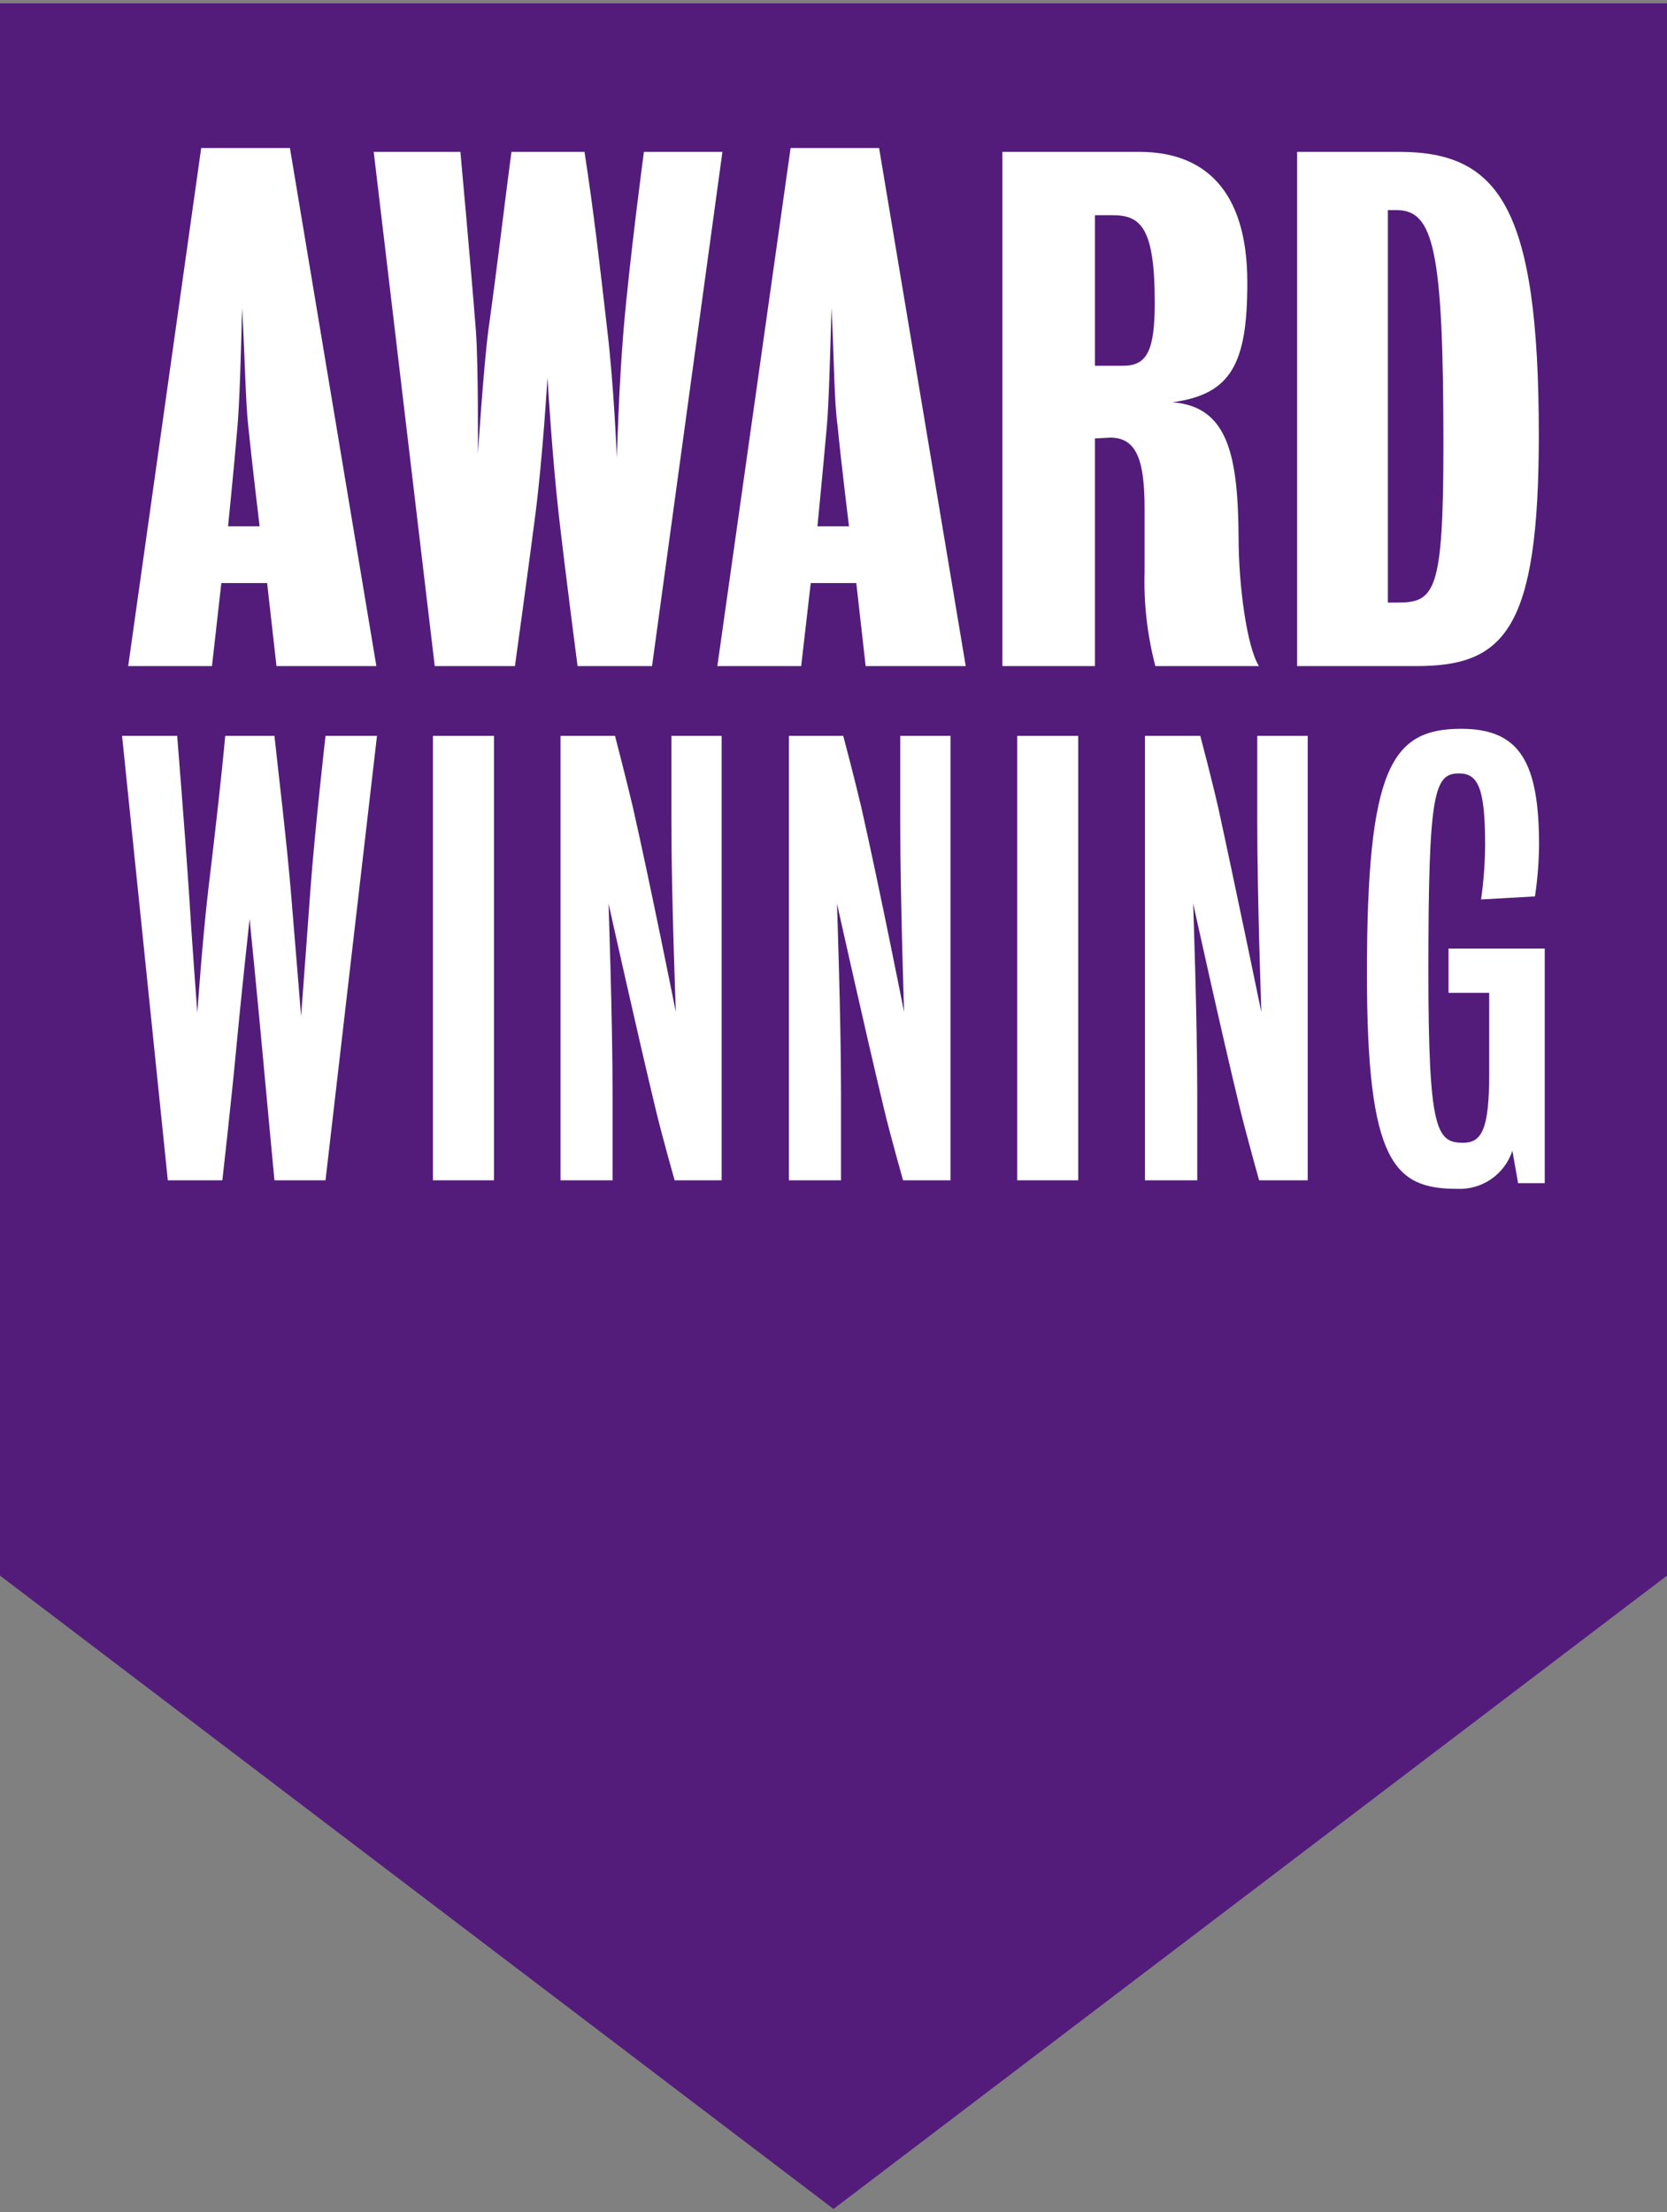
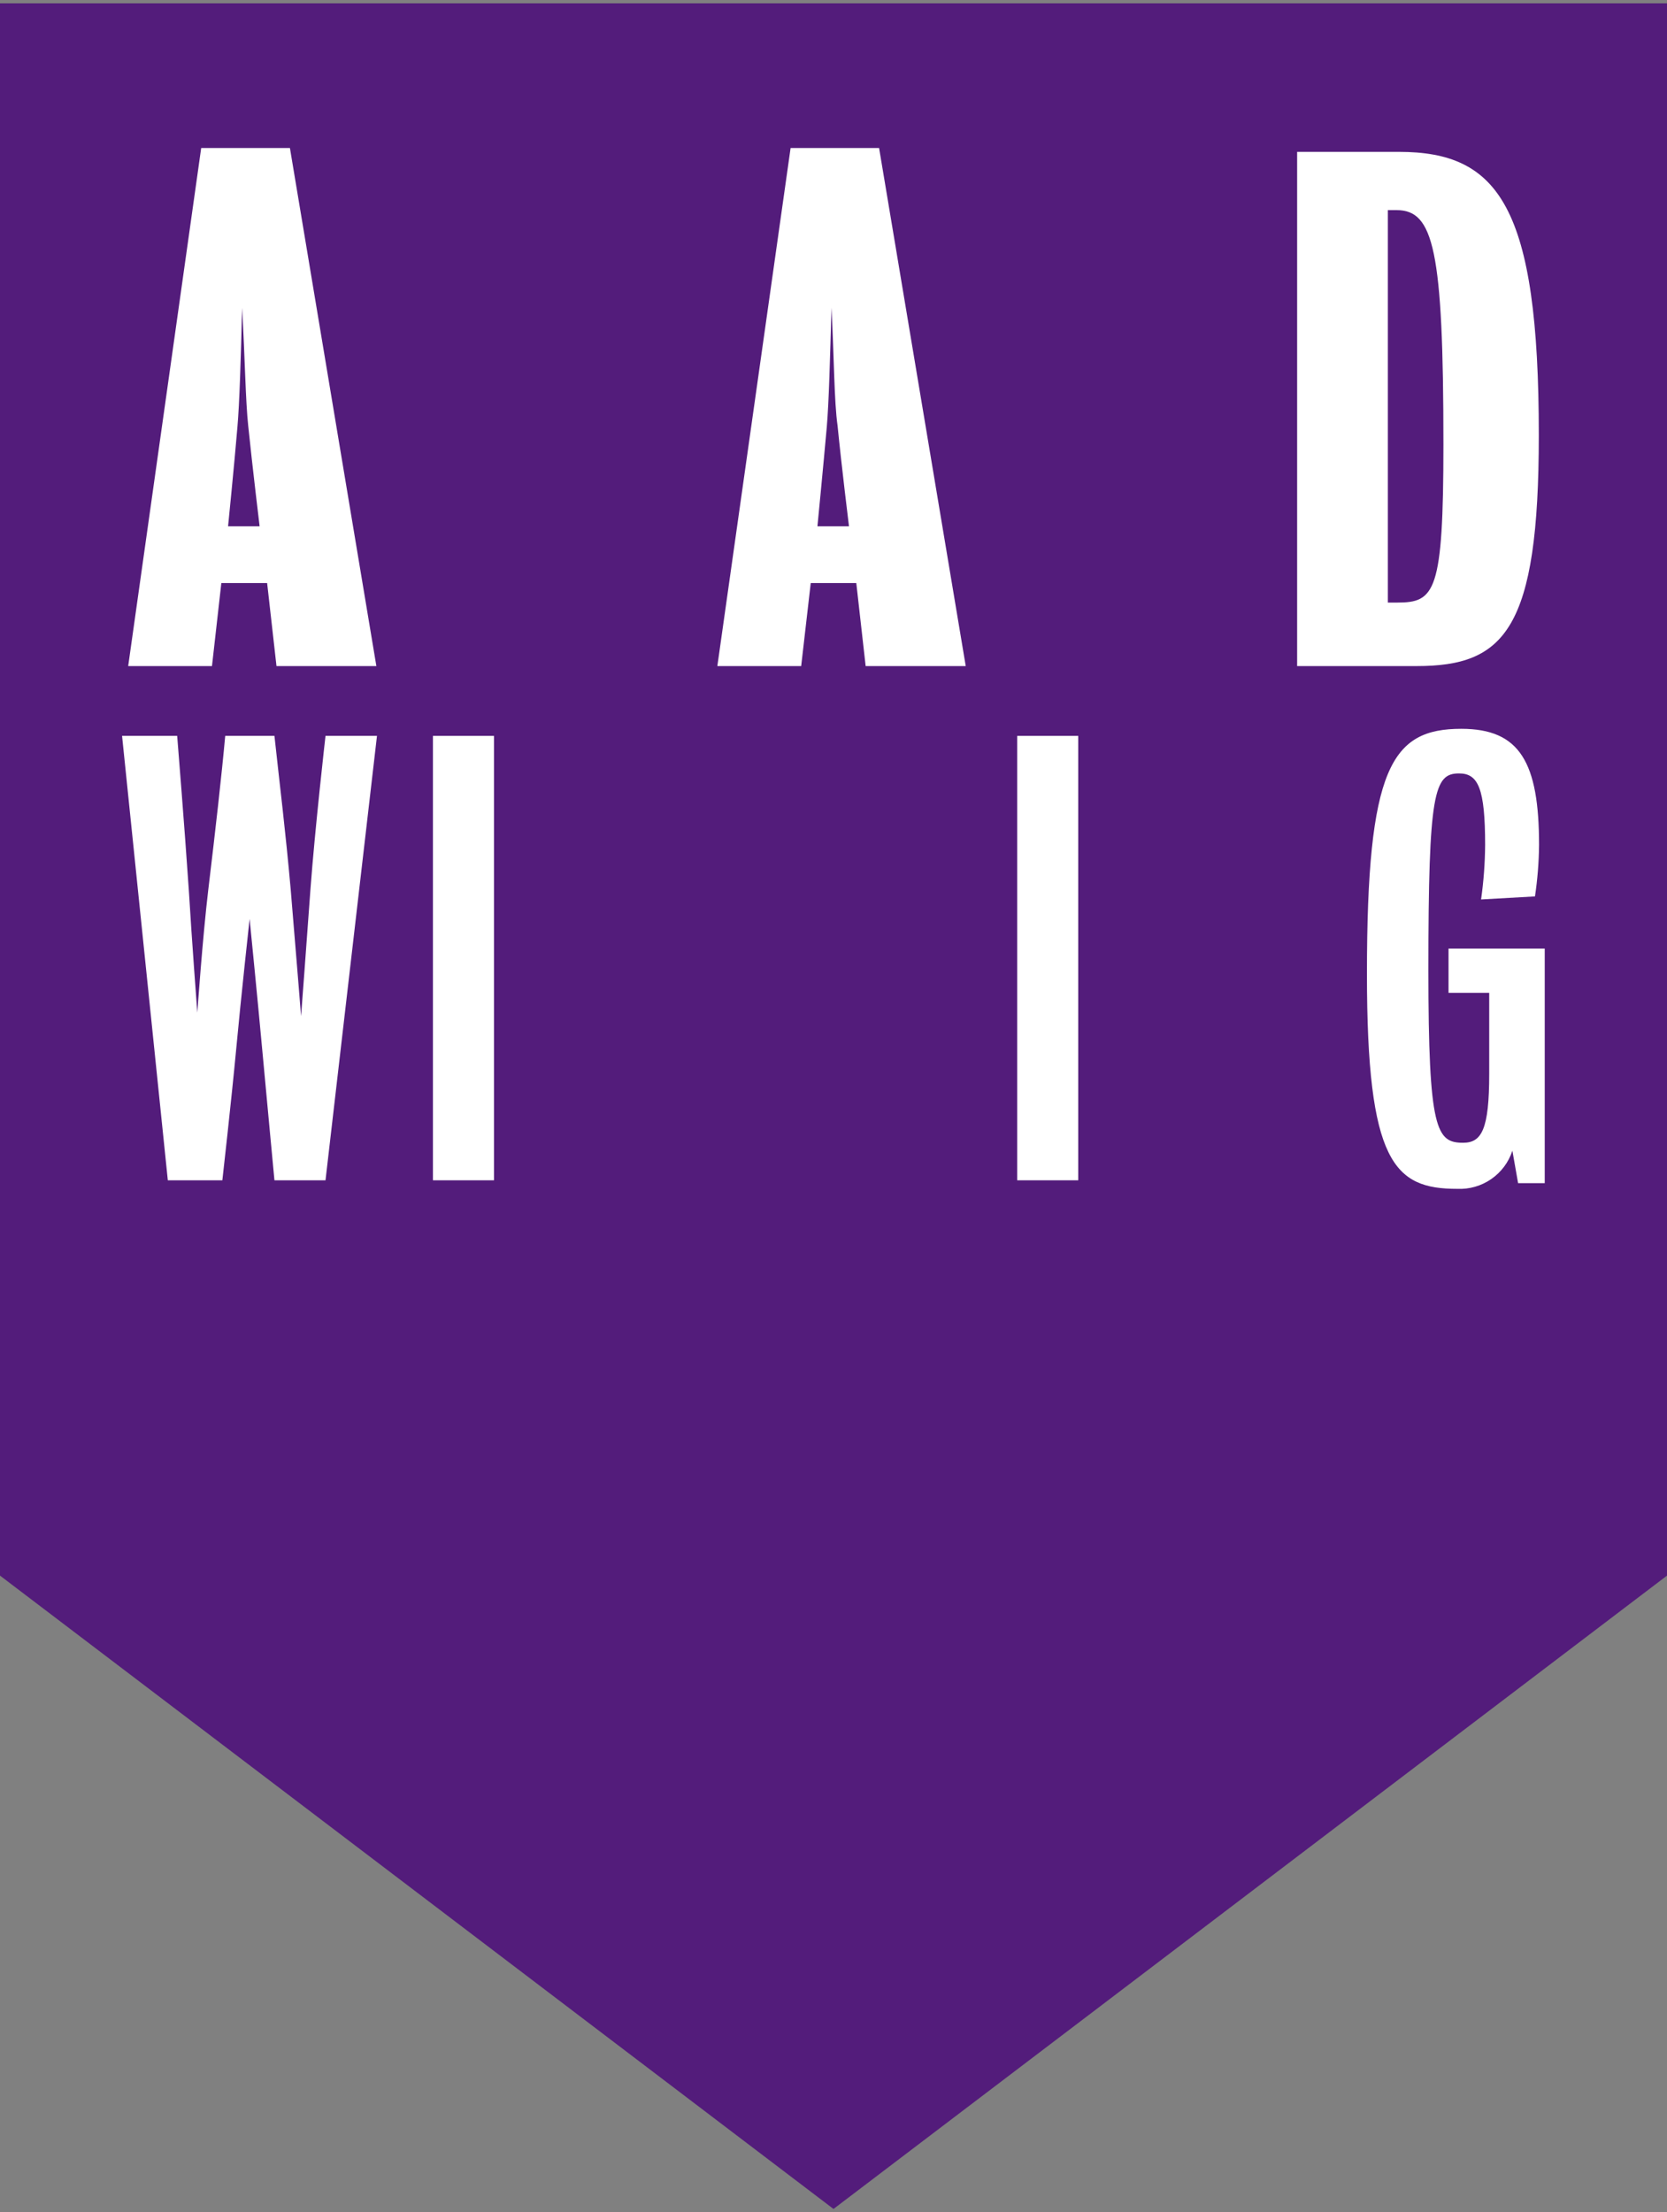
<svg xmlns="http://www.w3.org/2000/svg" width="49" height="65" viewBox="0 0 49 65" fill="none">
  <rect x="0" y="0" width="49" height="65" fill="#808080" stroke="none" />
  <g clip-path="url(#clip0_2993_4157)">
    <path d="M49 46.295L24.5 64.904L0 46.295V0.098H49V46.295Z" fill="#531C7B" />
    <path d="M3.768 19.571L5.914 4.349H8.522L11.063 19.571H8.127L7.852 17.132H6.506L6.231 19.571H3.768ZM6.704 15.463H7.631C7.631 15.463 7.415 13.674 7.296 12.511C7.218 11.802 7.2 10.502 7.116 9.047C7.08 10.544 7.039 11.861 6.979 12.547C6.883 13.692 6.704 15.463 6.704 15.463Z" fill="white" />
-     <path d="M16.092 11.093C16.092 11.093 15.955 13.436 15.733 15.147C15.512 16.858 15.136 19.571 15.136 19.571H12.779L10.985 4.462H13.533C13.533 4.462 13.826 7.652 13.987 9.697C14.065 10.723 14.047 13.335 14.047 13.335C14.047 13.335 14.22 10.699 14.358 9.68C14.639 7.67 14.854 5.786 15.034 4.462H17.181C17.456 6.251 17.617 7.67 17.85 9.697C18.048 11.349 18.131 13.454 18.131 13.454C18.131 13.454 18.191 11.331 18.329 9.697C18.502 7.652 18.927 4.462 18.927 4.462H21.235L19.166 19.571H16.977C16.977 19.571 16.625 16.876 16.427 15.147C16.23 13.418 16.092 11.093 16.092 11.093Z" fill="white" />
    <path d="M21.086 19.571L23.239 4.349H25.84L28.387 19.571H25.445L25.17 17.132H23.831L23.55 19.571H21.086ZM24.028 15.463H24.955C24.955 15.463 24.734 13.674 24.62 12.511C24.518 11.802 24.518 10.502 24.441 9.041C24.399 10.538 24.363 11.855 24.303 12.541C24.201 13.692 24.028 15.463 24.028 15.463Z" fill="white" />
-     <path d="M32.185 12.882V19.571H29.464V4.462H33.488C35.384 4.462 36.664 5.565 36.664 8.302C36.664 10.687 36.191 11.588 34.457 11.82C36.114 11.939 36.389 13.418 36.407 15.797C36.407 17.174 36.646 18.999 37.005 19.571H33.961C33.723 18.665 33.616 17.729 33.644 16.793V14.944C33.644 13.567 33.429 12.858 32.639 12.858L32.185 12.882ZM32.185 6.323V10.747H33.016C33.722 10.747 33.943 10.294 33.943 8.881C33.943 6.674 33.524 6.323 32.699 6.323H32.185Z" fill="white" />
    <path d="M45.232 12.786C45.232 18.492 44.227 19.571 41.644 19.571H38.128V4.462H41.118C44.048 4.462 45.232 6.06 45.232 12.786ZM40.795 6.174V17.705H41.07C42.176 17.705 42.428 17.407 42.428 13.06C42.428 7.318 42.135 6.174 41.052 6.174H40.795Z" fill="white" />
    <path d="M7.337 27C7.337 27 7.08 29.343 6.943 30.822C6.805 32.301 6.536 34.68 6.536 34.68H4.933L3.588 21.622H5.208C5.208 21.622 5.43 24.371 5.549 26.136C5.633 27.549 5.8 29.755 5.8 29.755C5.8 29.755 5.956 27.531 6.123 26.136C6.333 24.389 6.518 22.755 6.62 21.622H8.067C8.234 23.166 8.39 24.389 8.545 26.136C8.665 27.561 8.85 29.856 8.85 29.856C8.85 29.856 9.024 27.549 9.125 26.136C9.257 24.347 9.568 21.622 9.568 21.622H11.081L9.568 34.68H8.067C8.067 34.68 7.846 32.337 7.708 30.84C7.571 29.343 7.337 27 7.337 27Z" fill="white" />
    <path d="M14.52 34.68H12.726V21.622H14.52V34.68Z" fill="white" />
-     <path d="M17.887 26.547C17.887 26.547 18.006 29.94 18.006 32.116V34.68H16.476V21.622H18.078C18.078 21.622 18.413 22.91 18.605 23.727C19.131 26.052 19.866 29.737 19.866 29.737C19.866 29.737 19.735 26.332 19.735 24.168V21.622H21.212V34.68H19.83C19.83 34.68 19.454 33.356 19.268 32.575C18.706 30.232 17.887 26.547 17.887 26.547Z" fill="white" />
-     <path d="M24.602 26.547C24.602 26.547 24.721 29.94 24.721 32.116V34.68H23.19V21.622H24.787C24.787 21.622 25.128 22.91 25.319 23.727C25.846 26.052 26.575 29.737 26.575 29.737C26.575 29.737 26.462 26.338 26.462 24.168V21.622H27.939V34.68H26.545C26.545 34.68 26.169 33.356 25.983 32.575C25.421 30.232 24.602 26.547 24.602 26.547Z" fill="white" />
    <path d="M31.694 34.68H29.9V21.622H31.694V34.68Z" fill="white" />
-     <path d="M35.072 26.547C35.072 26.547 35.192 29.94 35.192 32.116V34.68H33.655V21.622H35.282C35.282 21.622 35.623 22.91 35.808 23.727C36.316 26.052 37.076 29.737 37.076 29.737C37.076 29.737 36.956 26.338 36.956 24.168V21.622H38.439V34.68H37.01C37.01 34.68 36.639 33.356 36.448 32.575C35.88 30.232 35.072 26.547 35.072 26.547Z" fill="white" />
    <path d="M43.535 26.428C43.61 25.899 43.65 25.365 43.654 24.83C43.654 23.167 43.451 22.725 42.889 22.725C42.159 22.725 41.986 23.25 41.986 28.497C41.986 33.219 42.225 33.577 43.008 33.577C43.552 33.577 43.774 33.184 43.774 31.556V29.171H42.578V27.871H45.406V34.764H44.623L44.455 33.81C44.346 34.148 44.128 34.44 43.835 34.643C43.542 34.846 43.191 34.947 42.835 34.931C40.981 34.931 40.18 34.167 40.18 28.616C40.18 22.552 40.897 21.414 42.954 21.414C44.677 21.414 45.239 22.403 45.239 24.83C45.234 25.335 45.194 25.839 45.119 26.339L43.535 26.428Z" fill="white" />
  </g>
  <defs>
    <clipPath id="clip0_2993_4157">
      <rect width="49" height="64.806" fill="white" transform="translate(0 0.098)" />
    </clipPath>
  </defs>
</svg>